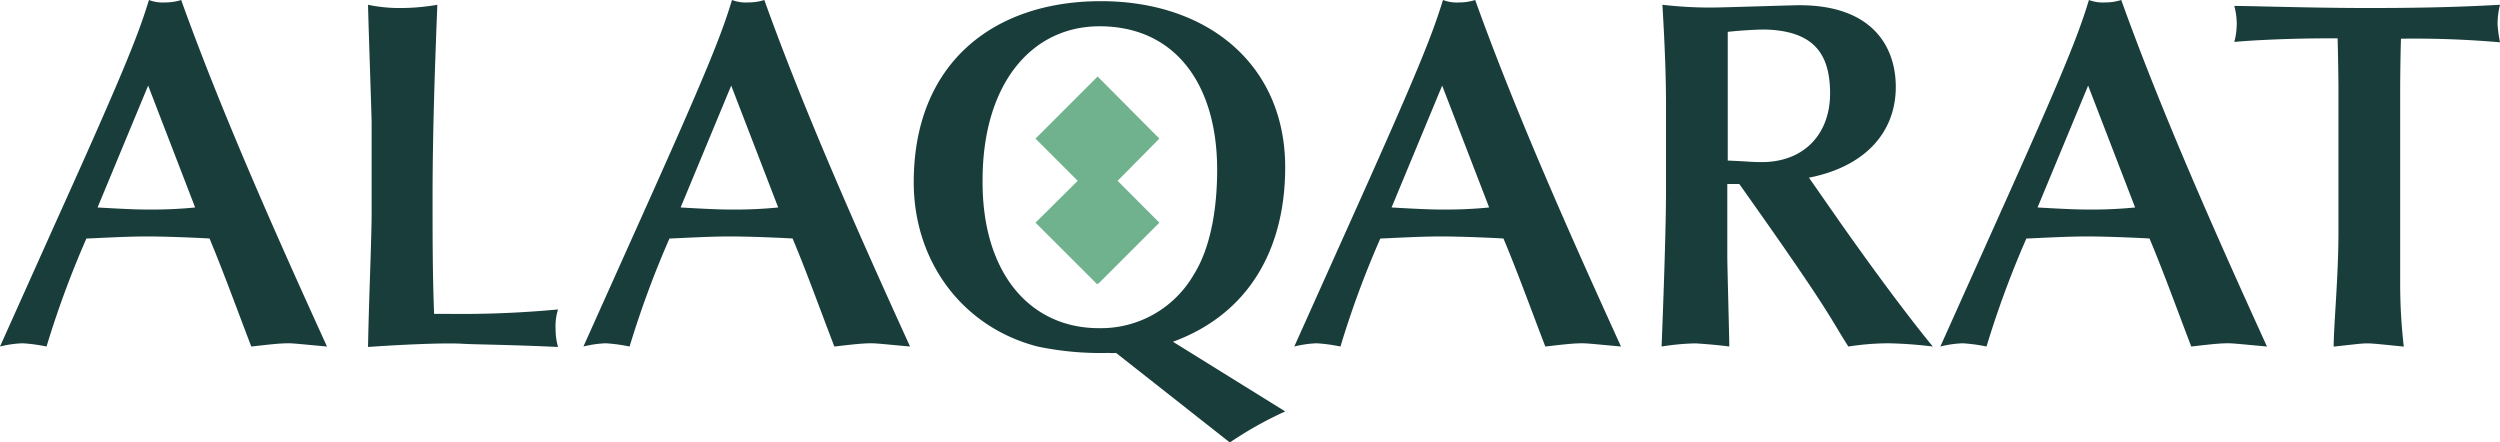
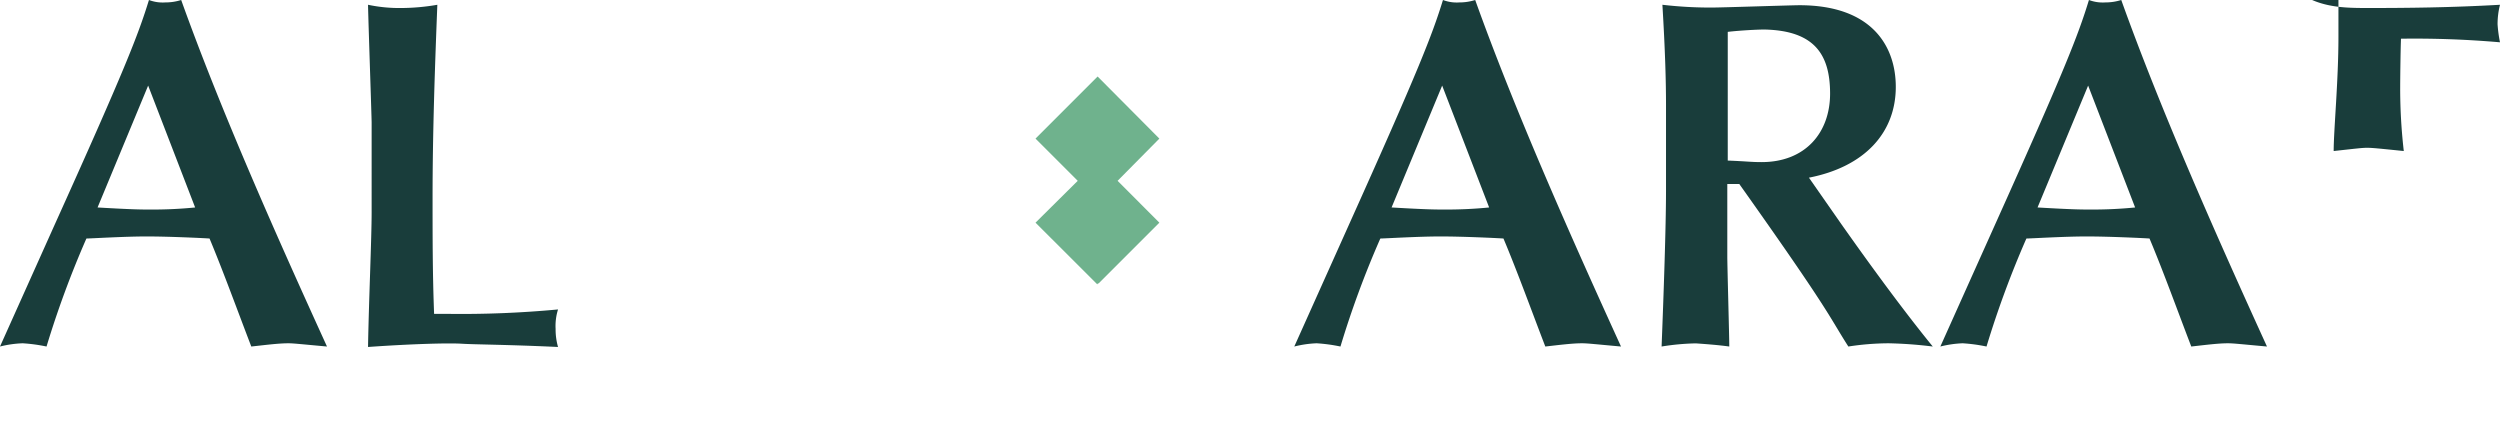
<svg xmlns="http://www.w3.org/2000/svg" viewBox="0 0 277.76 49.16">
  <defs>
    <style>.cls-1{fill:#6fb28d;}.cls-2{fill:#193d3b;}</style>
  </defs>
  <g id="Layer_2" data-name="Layer 2">
    <g id="Layer_1-2" data-name="Layer 1">
      <g id="Layer_2-2" data-name="Layer 2">
        <polygon class="cls-1" points="124.17 20.09 128.81 24.74 122.04 31.51 122 31.46 121.91 31.59 115.05 24.74 119.74 20.09 115.05 15.4 121.95 8.5 128.81 15.4 124.17 20.09" />
        <path class="cls-2" d="M18.36.27A5.8,5.8,0,0,0,20.13,0c4.38,12.21,10.27,25.49,16.2,38.5-3-.27-3.72-.36-4.29-.36-1.07,0-2.48.18-4.12.36-1.5-3.9-3.1-8.32-4.64-12-.71-.05-4.52-.23-7-.23s-6.2.23-6.68.23a107.41,107.41,0,0,0-4.43,12,18.53,18.53,0,0,0-2.65-.36A12.06,12.06,0,0,0,0,38.5L6,25.13C13.89,7.66,15.35,3.89,16.55,0A4.27,4.27,0,0,0,18.36.27ZM10.84,23.05c3.9.23,4.87.23,5.75.23a48,48,0,0,0,5.09-.23L16.46,9.51Z" />
        <path class="cls-2" d="M44.65.89A23.86,23.86,0,0,0,48.59.53c-.27,6.9-.53,14.21-.53,21.51,0,4.24,0,8.49.17,12.83H49.6A114.89,114.89,0,0,0,62,34.38a6.11,6.11,0,0,0-.27,2.17,7.06,7.06,0,0,0,.27,2c-5.84-.27-9.29-.27-10.67-.36s-5.31,0-10.44.36c.09-5.22.4-12,.4-15V13.63c0-.62-.35-10.71-.4-13.1A16.83,16.83,0,0,0,44.65.89Z" />
-         <path class="cls-2" d="M83.15.27A5.84,5.84,0,0,0,84.92,0c4.38,12.21,10.26,25.49,16.19,38.5-3-.27-3.72-.36-4.34-.36-1.06,0-2.47.18-4.07.36-1.5-3.9-3.09-8.32-4.64-12-.71-.05-4.52-.23-7-.23s-6.19.23-6.68.23a107.41,107.41,0,0,0-4.43,12,18.53,18.53,0,0,0-2.65-.36,12.06,12.06,0,0,0-2.48.36l6-13.37C78.68,7.66,80.14,3.89,81.33,0A4.34,4.34,0,0,0,83.15.27ZM75.62,23.05c3.9.23,4.87.23,5.76.23a48,48,0,0,0,5.08-.23L81.24,9.51Z" />
-         <path class="cls-2" d="M142.79,18.58c0,9.34-4.24,16.38-12.47,19.39l12.47,7.74a41.81,41.81,0,0,0-6.15,3.45L124,39.21a5.63,5.63,0,0,1-.84,0,34,34,0,0,1-7.88-.71c-8.41-2.17-13.76-9.51-13.76-18.23C101.51,7,110.4.13,122.31.13S142.79,7.21,142.79,18.58Zm-20.7,17.88a11.9,11.9,0,0,0,10.53-5.93c1.68-2.65,2.61-6.72,2.61-11.68,0-9.51-4.69-15.93-13.06-15.93-7.61,0-13,6.46-13,17.08C109.08,30.27,114.39,36.46,122.09,36.46Z" />
        <path class="cls-2" d="M162.13.27A5.8,5.8,0,0,0,163.9,0c4.38,12.21,10.27,25.49,16.2,38.5-3-.27-3.72-.36-4.34-.36-1.06,0-2.48.18-4.07.36-1.5-3.9-3.1-8.32-4.65-12-.7-.05-4.51-.23-7-.23s-6.2.23-6.68.23a105.32,105.32,0,0,0-4.43,12,18.53,18.53,0,0,0-2.65-.36,12,12,0,0,0-2.48.36l6-13.37C157.66,7.66,159.12,3.89,160.32,0A4.27,4.27,0,0,0,162.13.27Zm-7.52,22.78c3.89.23,4.87.23,5.75.23a48.16,48.16,0,0,0,5.09-.23L160.23,9.51Z" />
        <path class="cls-2" d="M190.19.84c1.06,0,8.89-.26,9.73-.26,8.19,0,10.71,4.69,10.71,9.07,0,5.13-3.5,8.89-9.65,10.09l3.76,5.39c.36.49,5.54,7.92,10,13.37a47.48,47.48,0,0,0-4.91-.36,30.17,30.17,0,0,0-4.47.36c-2.21-3.45-1.81-3.54-12.12-18.06h-1.33V28.5c0,1.06.22,8.89.22,10-1.24-.17-2.47-.26-3.71-.35a26.58,26.58,0,0,0-3.81.35c.22-5.57.49-13.32.49-17.25V11.68c0-2.61-.09-6-.4-11.15A46.4,46.4,0,0,0,190.19.84Zm1.77,17c2.25.09,2.56.17,3.76.17,4.86,0,7.61-3.27,7.61-7.61s-1.73-7-7.3-7.12c-.71,0-2.57.09-4.07.26Z" />
        <path class="cls-2" d="M233.91.27A5.89,5.89,0,0,0,235.68,0c4.38,12.21,10.26,25.49,16.19,38.5-3-.27-3.72-.36-4.34-.36-1.06,0-2.47.18-4.07.36-1.5-3.9-3.09-8.32-4.64-12-.71-.05-4.52-.23-7-.23s-6.19.23-6.68.23a107.41,107.41,0,0,0-4.43,12,18.53,18.53,0,0,0-2.65-.36,12.06,12.06,0,0,0-2.48.36l6-13.37C229.44,7.66,230.9,3.89,232.09,0A4.34,4.34,0,0,0,233.91.27Zm-7.53,22.78c3.9.23,4.87.23,5.76.23a48,48,0,0,0,5.08-.23L232,9.51Z" />
-         <path class="cls-2" d="M263.07.89c4.38,0,9.24-.05,14.69-.36a8.72,8.72,0,0,0-.27,2.17,14.73,14.73,0,0,0,.27,2,109.83,109.83,0,0,0-11-.4c-.05,1.15-.09,4.47-.09,5.48V31.51a60.8,60.8,0,0,0,.4,7c-2.66-.27-3.5-.36-4.07-.36s-1.24.09-3.72.36c0-2.3.53-7.79.53-12.66l0-16.28c0-.93-.05-3.72-.09-5.31H258.6c-3.59,0-7.92.17-10.36.4a8,8,0,0,0,.27-2,7.59,7.59,0,0,0-.27-2C250.28.66,256.92.89,263.07.89Z" />
+         <path class="cls-2" d="M263.07.89c4.38,0,9.24-.05,14.69-.36a8.72,8.72,0,0,0-.27,2.17,14.73,14.73,0,0,0,.27,2,109.83,109.83,0,0,0-11-.4c-.05,1.15-.09,4.47-.09,5.48a60.8,60.8,0,0,0,.4,7c-2.66-.27-3.5-.36-4.07-.36s-1.24.09-3.72.36c0-2.3.53-7.79.53-12.66l0-16.28c0-.93-.05-3.72-.09-5.31H258.6c-3.59,0-7.92.17-10.36.4a8,8,0,0,0,.27-2,7.59,7.59,0,0,0-.27-2C250.28.66,256.92.89,263.07.89Z" />
      </g>
    </g>
  </g>
</svg>